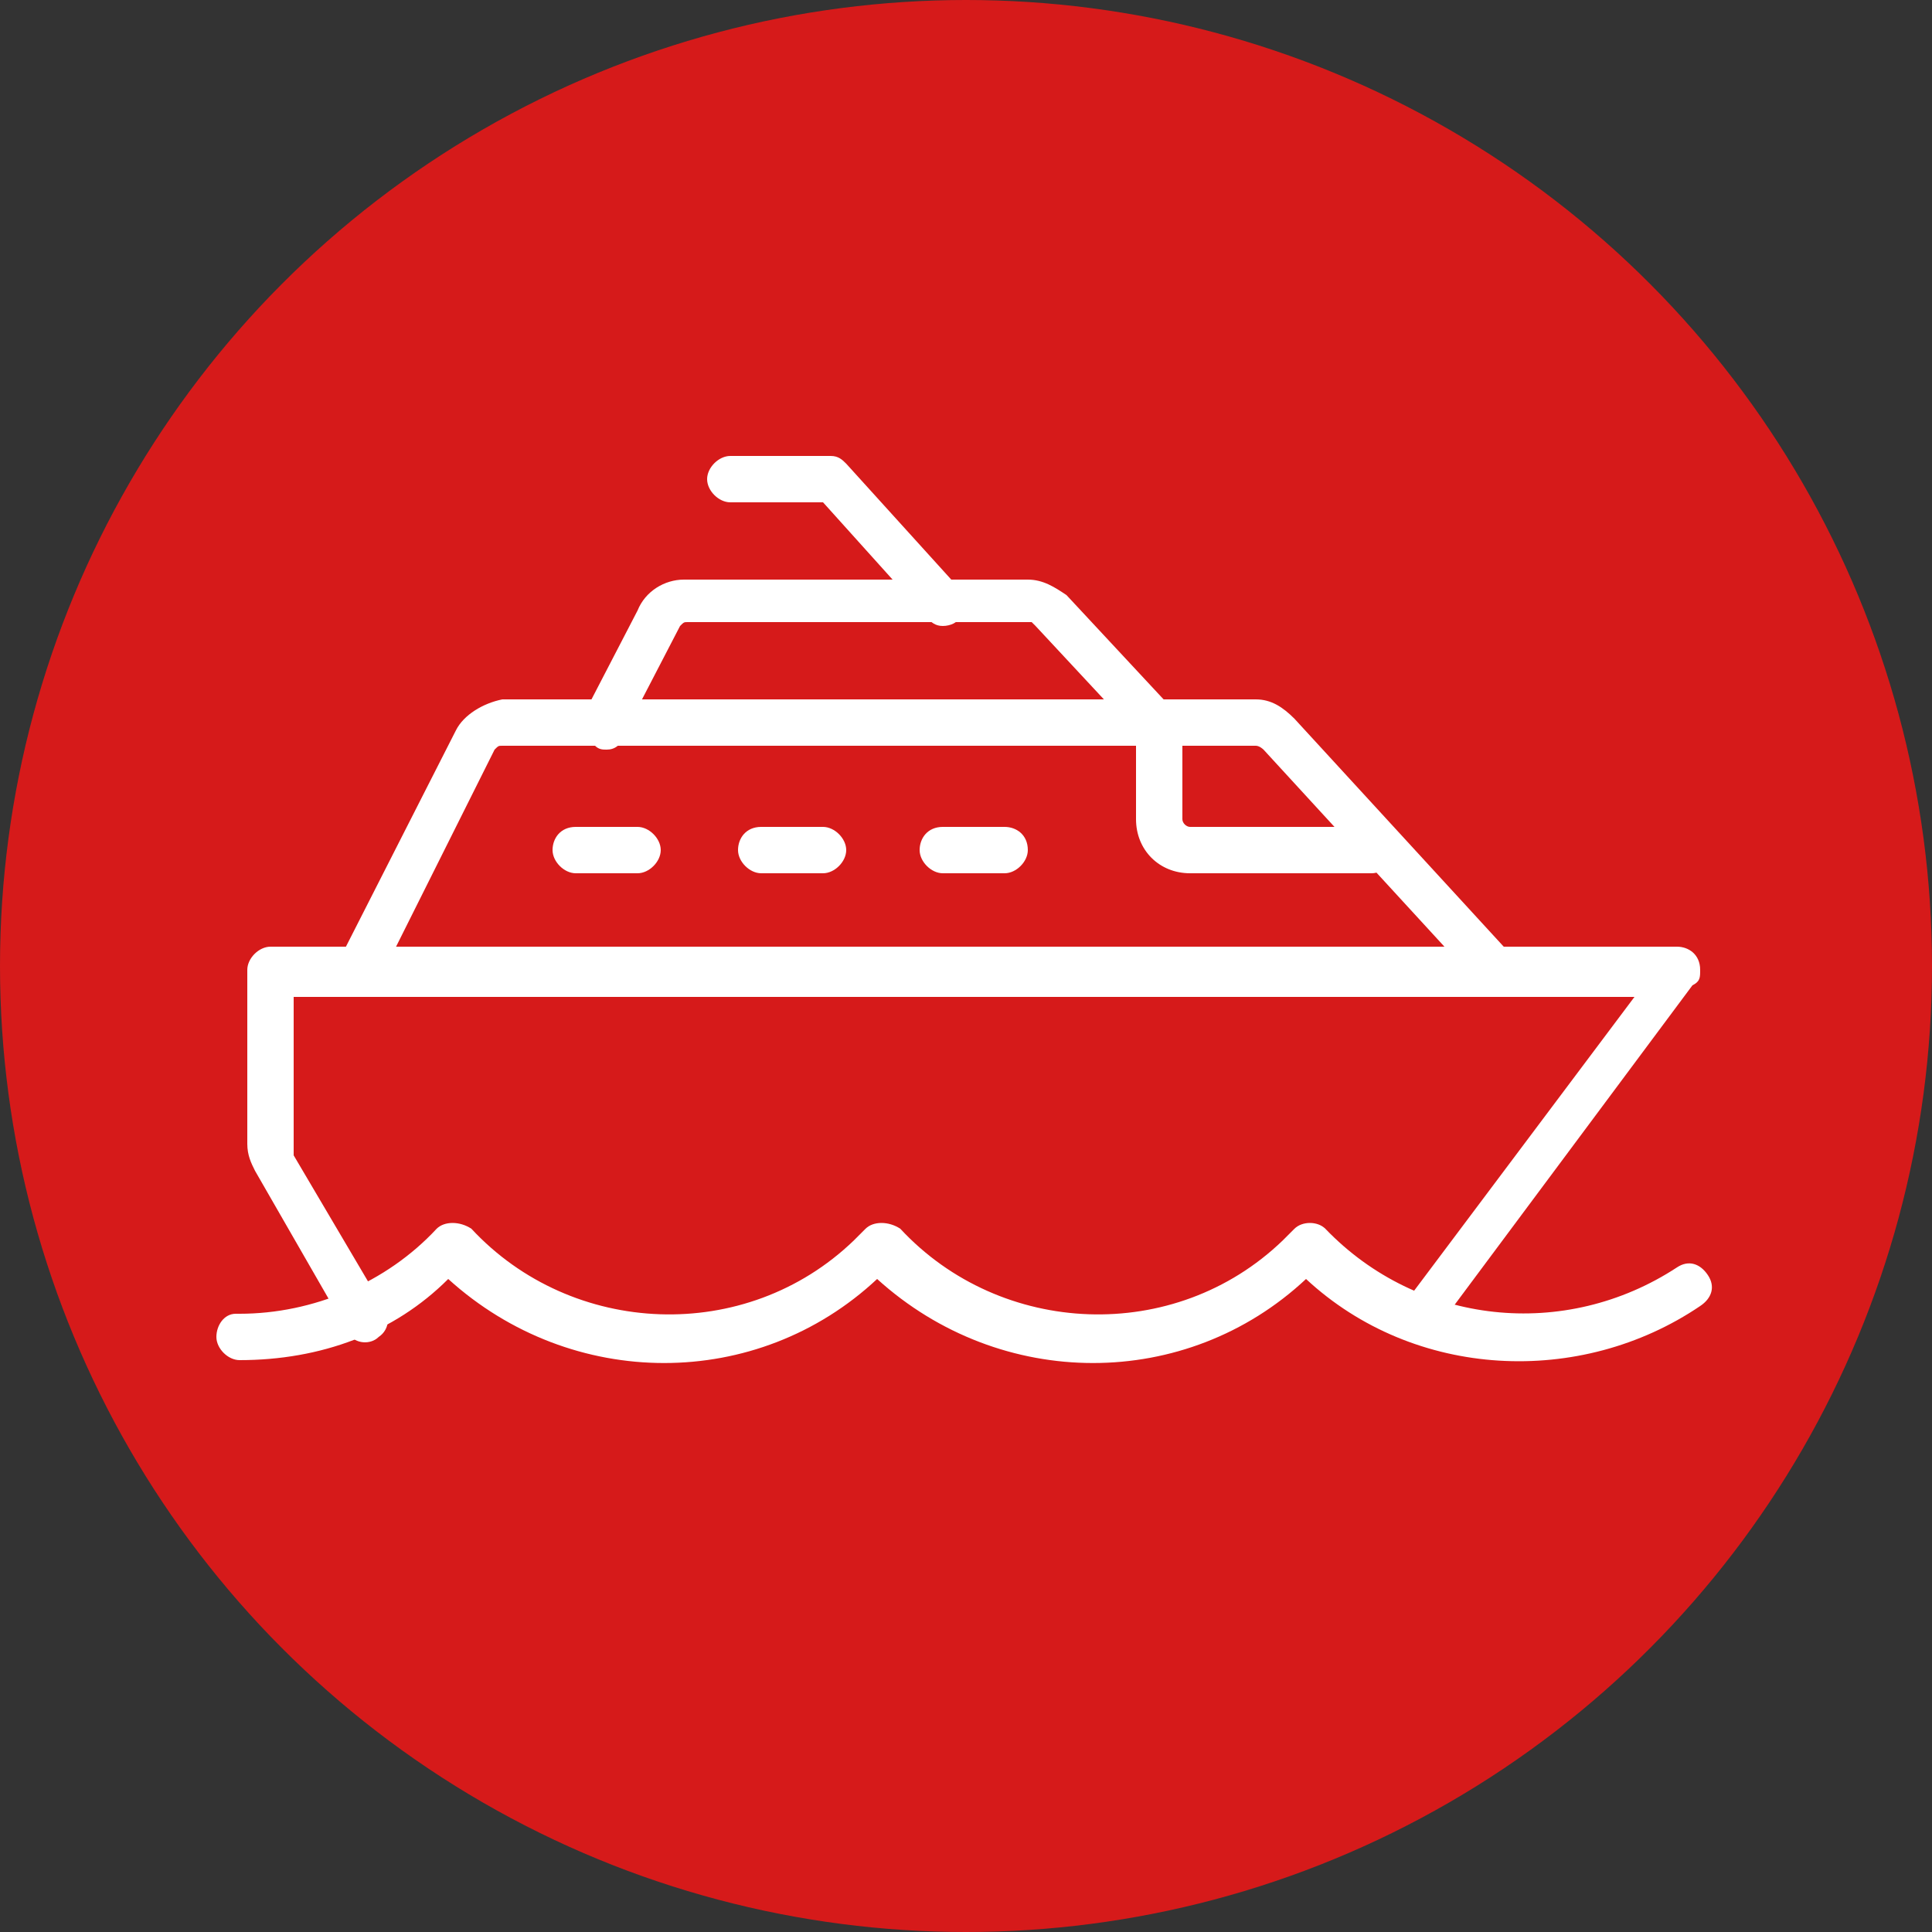
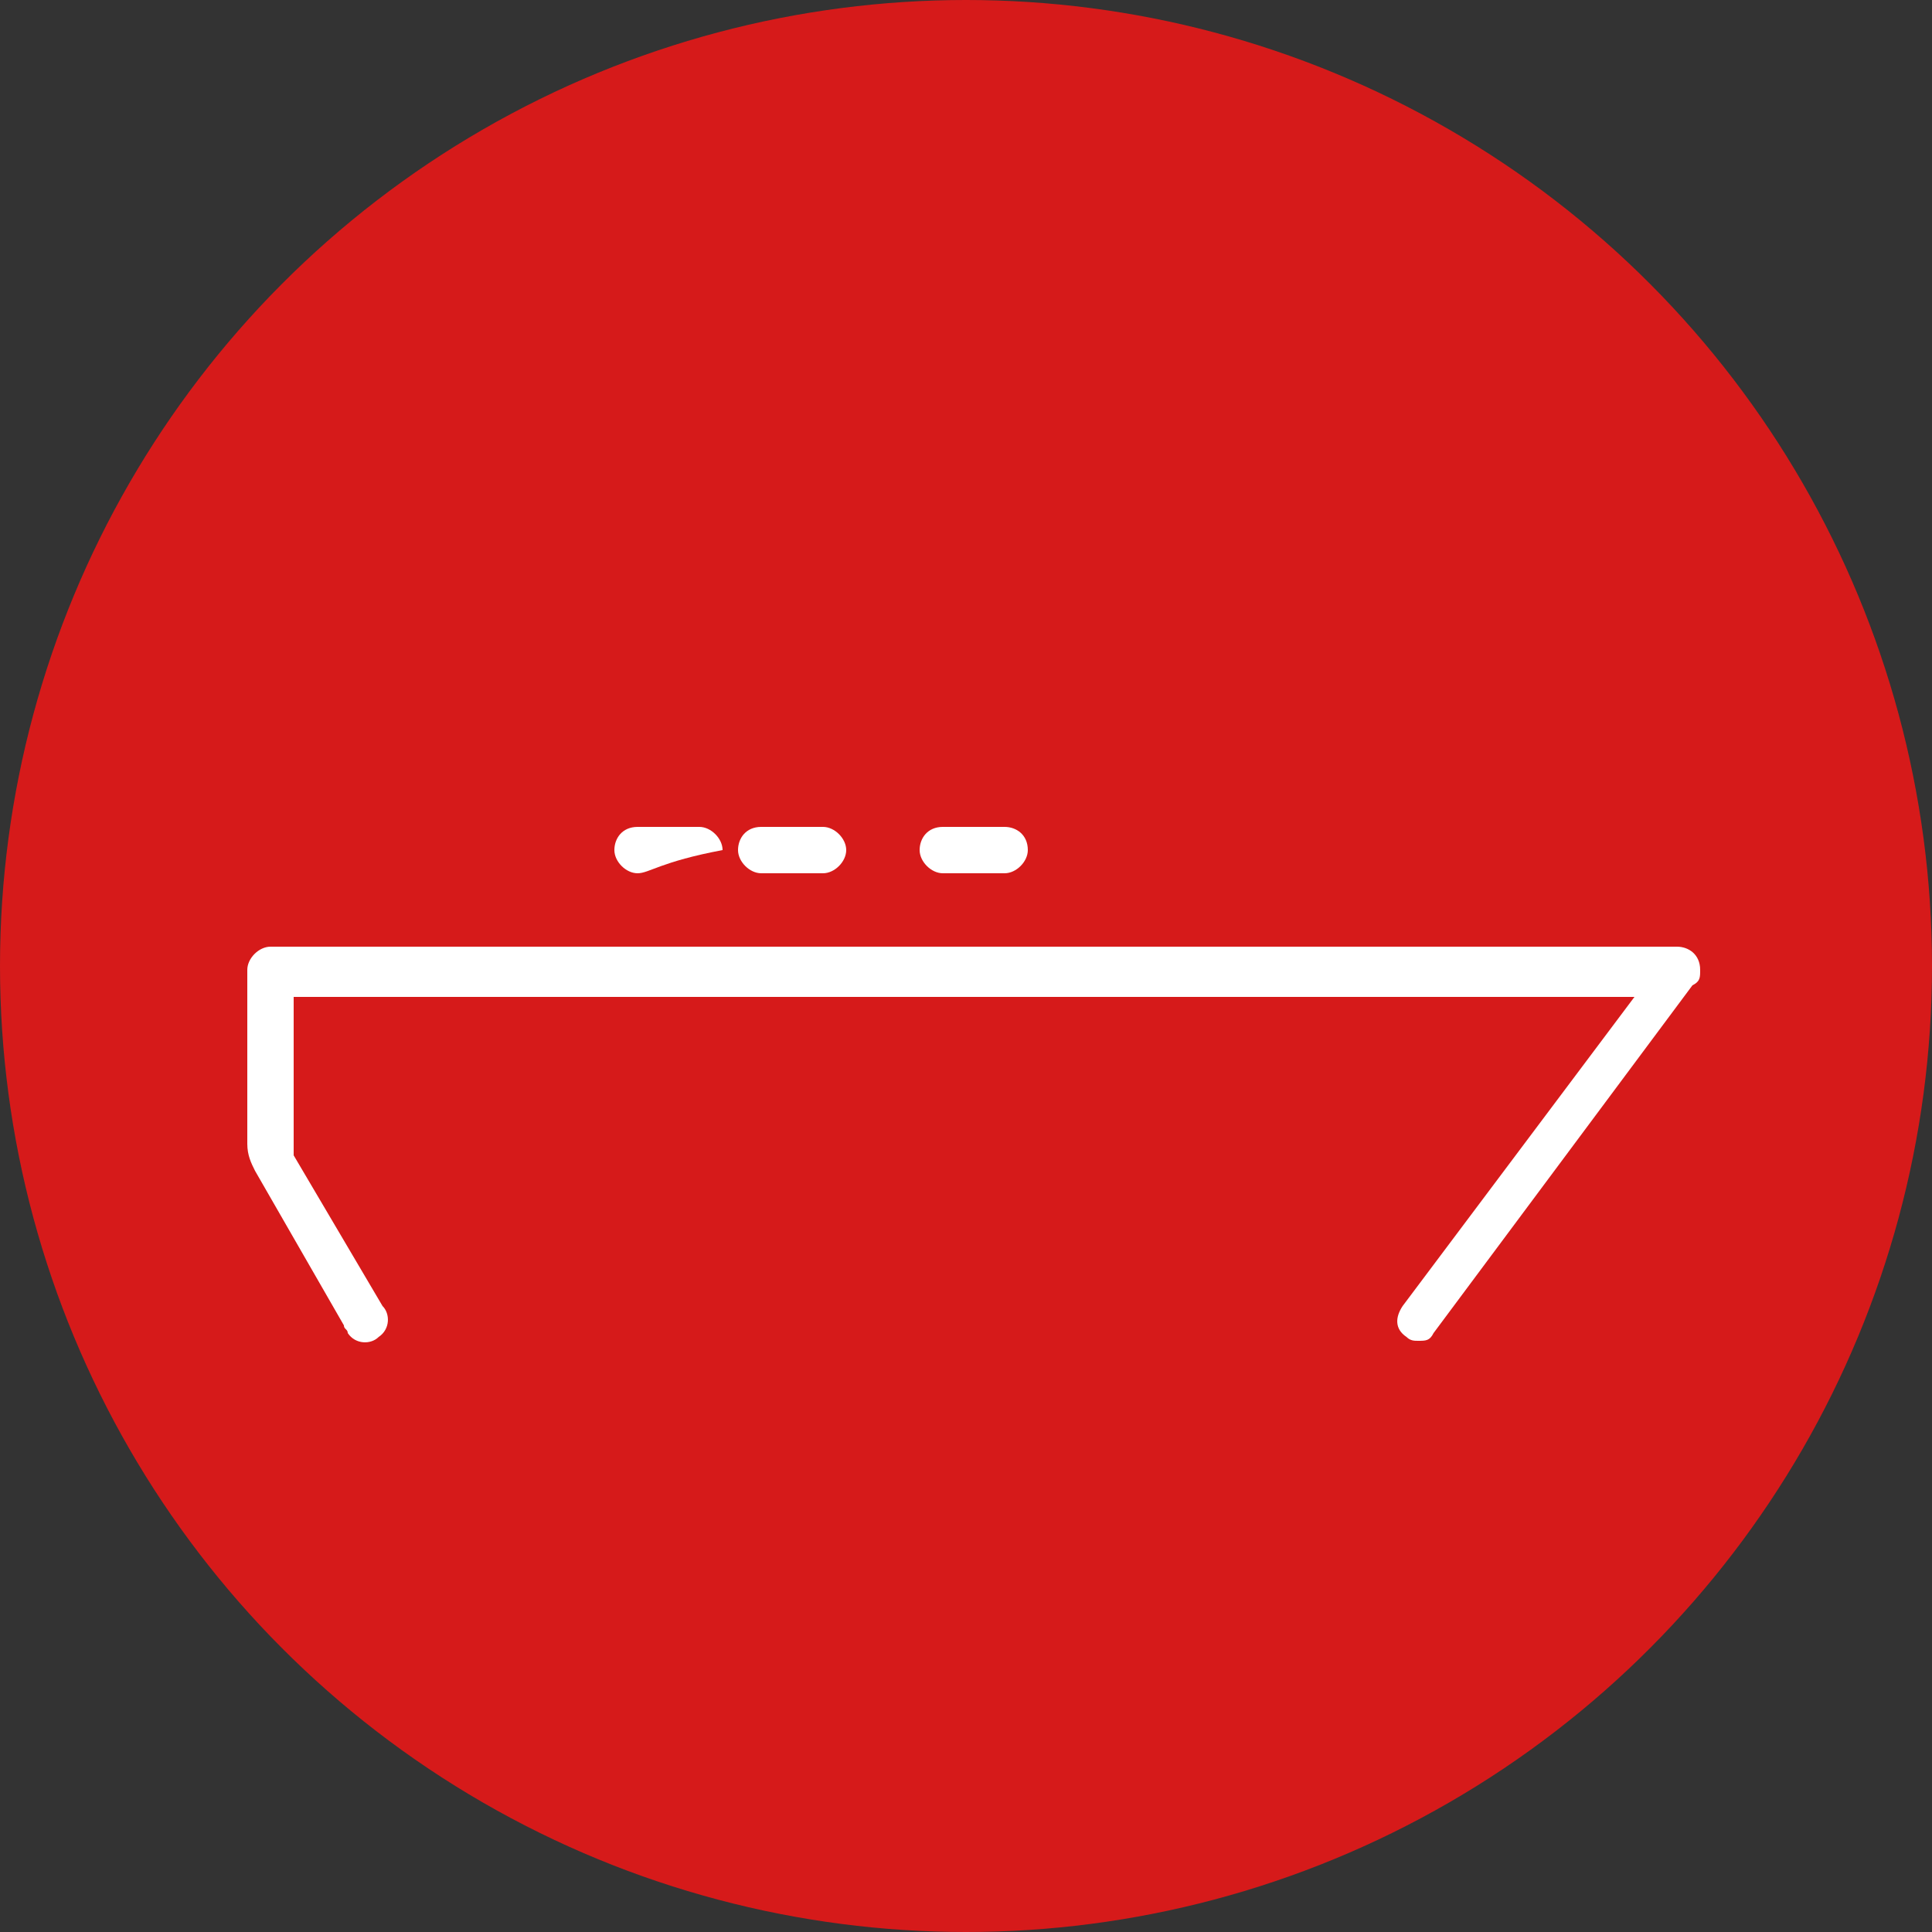
<svg xmlns="http://www.w3.org/2000/svg" version="1.1" id="Layer_1" x="0px" y="0px" viewBox="0 0 50 50" style="enable-background:new 0 0 50 50;" xml:space="preserve">
  <rect x="0" y="0" width="50" height="50" fill="#333333" stroke="none" />
  <style type="text/css">
	.st0{fill:#D61A1A;}
	.st1{fill:#FFFFFF;}
</style>
  <circle class="st0" cx="25" cy="25" r="25" />
-   <path class="st1" d="M6.2,35.2c-0.3,0-0.6-0.3-0.6-0.6c0,0,0,0,0,0c0-0.3,0.2-0.6,0.5-0.6c0,0,0,0,0.1,0c1.9,0,3.8-0.8,5.1-2.2  c0.2-0.2,0.6-0.2,0.9,0c2.6,2.8,7.1,3,9.9,0.3c0.1-0.1,0.2-0.2,0.3-0.3c0.2-0.2,0.6-0.2,0.9,0c2.6,2.8,7.1,3,9.9,0.3  c0.1-0.1,0.2-0.2,0.3-0.3c0.2-0.2,0.6-0.2,0.8,0c2.4,2.5,6.2,2.9,9.1,1c0.3-0.2,0.6-0.1,0.8,0.2s0.1,0.6-0.2,0.8  c-3.1,2.1-7.4,1.9-10.2-0.7c-3.1,2.9-7.9,2.9-11.1,0c-3.1,2.9-7.9,2.9-11.1,0C10.2,34.5,8.3,35.2,6.2,35.2L6.2,35.2z" />
-   <path class="st1" d="M24.4,16.2c-0.2,0-0.3-0.1-0.4-0.2l-2.7-3h-2.4c-0.3,0-0.6-0.3-0.6-0.6s0.3-0.6,0.6-0.6h2.6  c0.2,0,0.3,0.1,0.4,0.2l2.9,3.2c0.2,0.2,0.2,0.6,0,0.8C24.8,16.1,24.6,16.2,24.4,16.2z" />
-   <path class="st1" d="M15.7,19.4c-0.1,0-0.2,0-0.3-0.1c-0.3-0.1-0.4-0.5-0.3-0.8c0,0,0,0,0,0l1.4-2.7c0.2-0.5,0.7-0.8,1.2-0.8h8.9  c0.4,0,0.7,0.2,1,0.4l2.7,2.9c0.2,0.2,0.2,0.6,0,0.8c0,0,0,0,0,0c-0.2,0.2-0.6,0.2-0.8,0l-2.7-2.9c0,0-0.1-0.1-0.1-0.1h-8.9  c-0.1,0-0.1,0-0.2,0.1l-1.4,2.7C16.1,19.3,15.9,19.4,15.7,19.4z" />
-   <path class="st1" d="M9.4,25.7c-0.1,0-0.2,0-0.3-0.1c-0.3-0.1-0.4-0.5-0.3-0.8c0,0,0,0,0,0l3-5.9c0.2-0.4,0.7-0.7,1.2-0.8h19.5  c0.4,0,0.7,0.2,1,0.5l5.6,6.1c0.2,0.2,0.2,0.6,0,0.8c0,0,0,0,0,0c-0.2,0.2-0.6,0.2-0.8,0l-5.6-6.1c0,0-0.1-0.1-0.2-0.1H13  c-0.1,0-0.1,0-0.2,0.1l-2.9,5.8C9.8,25.6,9.6,25.7,9.4,25.7z" />
  <path class="st1" d="M26,22.6h-1.6c-0.3,0-0.6-0.3-0.6-0.6c0,0,0,0,0,0c0-0.3,0.2-0.6,0.6-0.6c0,0,0,0,0,0H26c0.3,0,0.6,0.2,0.6,0.6  c0,0,0,0,0,0C26.6,22.3,26.3,22.6,26,22.6C26,22.6,26,22.6,26,22.6z" />
  <path class="st1" d="M21.3,22.6h-1.6c-0.3,0-0.6-0.3-0.6-0.6c0,0,0,0,0,0c0-0.3,0.2-0.6,0.6-0.6c0,0,0,0,0,0h1.6  c0.3,0,0.6,0.3,0.6,0.6l0,0C21.9,22.3,21.6,22.6,21.3,22.6z" />
-   <path class="st1" d="M16.5,22.6h-1.6c-0.3,0-0.6-0.3-0.6-0.6c0,0,0,0,0,0c0-0.3,0.2-0.6,0.6-0.6c0,0,0,0,0,0h1.6  c0.3,0,0.6,0.3,0.6,0.6c0,0,0,0,0,0C17.1,22.3,16.8,22.6,16.5,22.6L16.5,22.6z" />
+   <path class="st1" d="M16.5,22.6c-0.3,0-0.6-0.3-0.6-0.6c0,0,0,0,0,0c0-0.3,0.2-0.6,0.6-0.6c0,0,0,0,0,0h1.6  c0.3,0,0.6,0.3,0.6,0.6c0,0,0,0,0,0C17.1,22.3,16.8,22.6,16.5,22.6L16.5,22.6z" />
  <path class="st1" d="M36.7,34.7c-0.1,0-0.2,0-0.3-0.1c-0.3-0.2-0.3-0.5-0.1-0.8c0,0,0,0,0,0l6-8H7.6v4c0,0,0,0.1,0,0.1l2.3,3.9  c0.2,0.2,0.2,0.6-0.1,0.8c-0.2,0.2-0.6,0.2-0.8-0.1c0-0.1-0.1-0.1-0.1-0.2l-2.3-4c-0.1-0.2-0.2-0.4-0.2-0.7v-4.5  c0-0.3,0.3-0.6,0.6-0.6c0,0,0,0,0,0h36.4c0.3,0,0.6,0.2,0.6,0.6c0,0.2,0,0.3-0.2,0.4l-6.7,9C37,34.7,36.9,34.7,36.7,34.7z" />
-   <path class="st1" d="M35.5,22.6h-4.7c-0.8,0-1.4-0.6-1.4-1.4v-2.4c0-0.3,0.3-0.6,0.6-0.6c0.3,0,0.6,0.3,0.6,0.6l0,0v2.4  c0,0.1,0.1,0.2,0.2,0.2h0h4.8c0.3,0,0.6,0.2,0.6,0.6c0,0,0,0,0,0C36.1,22.3,35.8,22.6,35.5,22.6C35.5,22.6,35.5,22.6,35.5,22.6z" />
</svg>